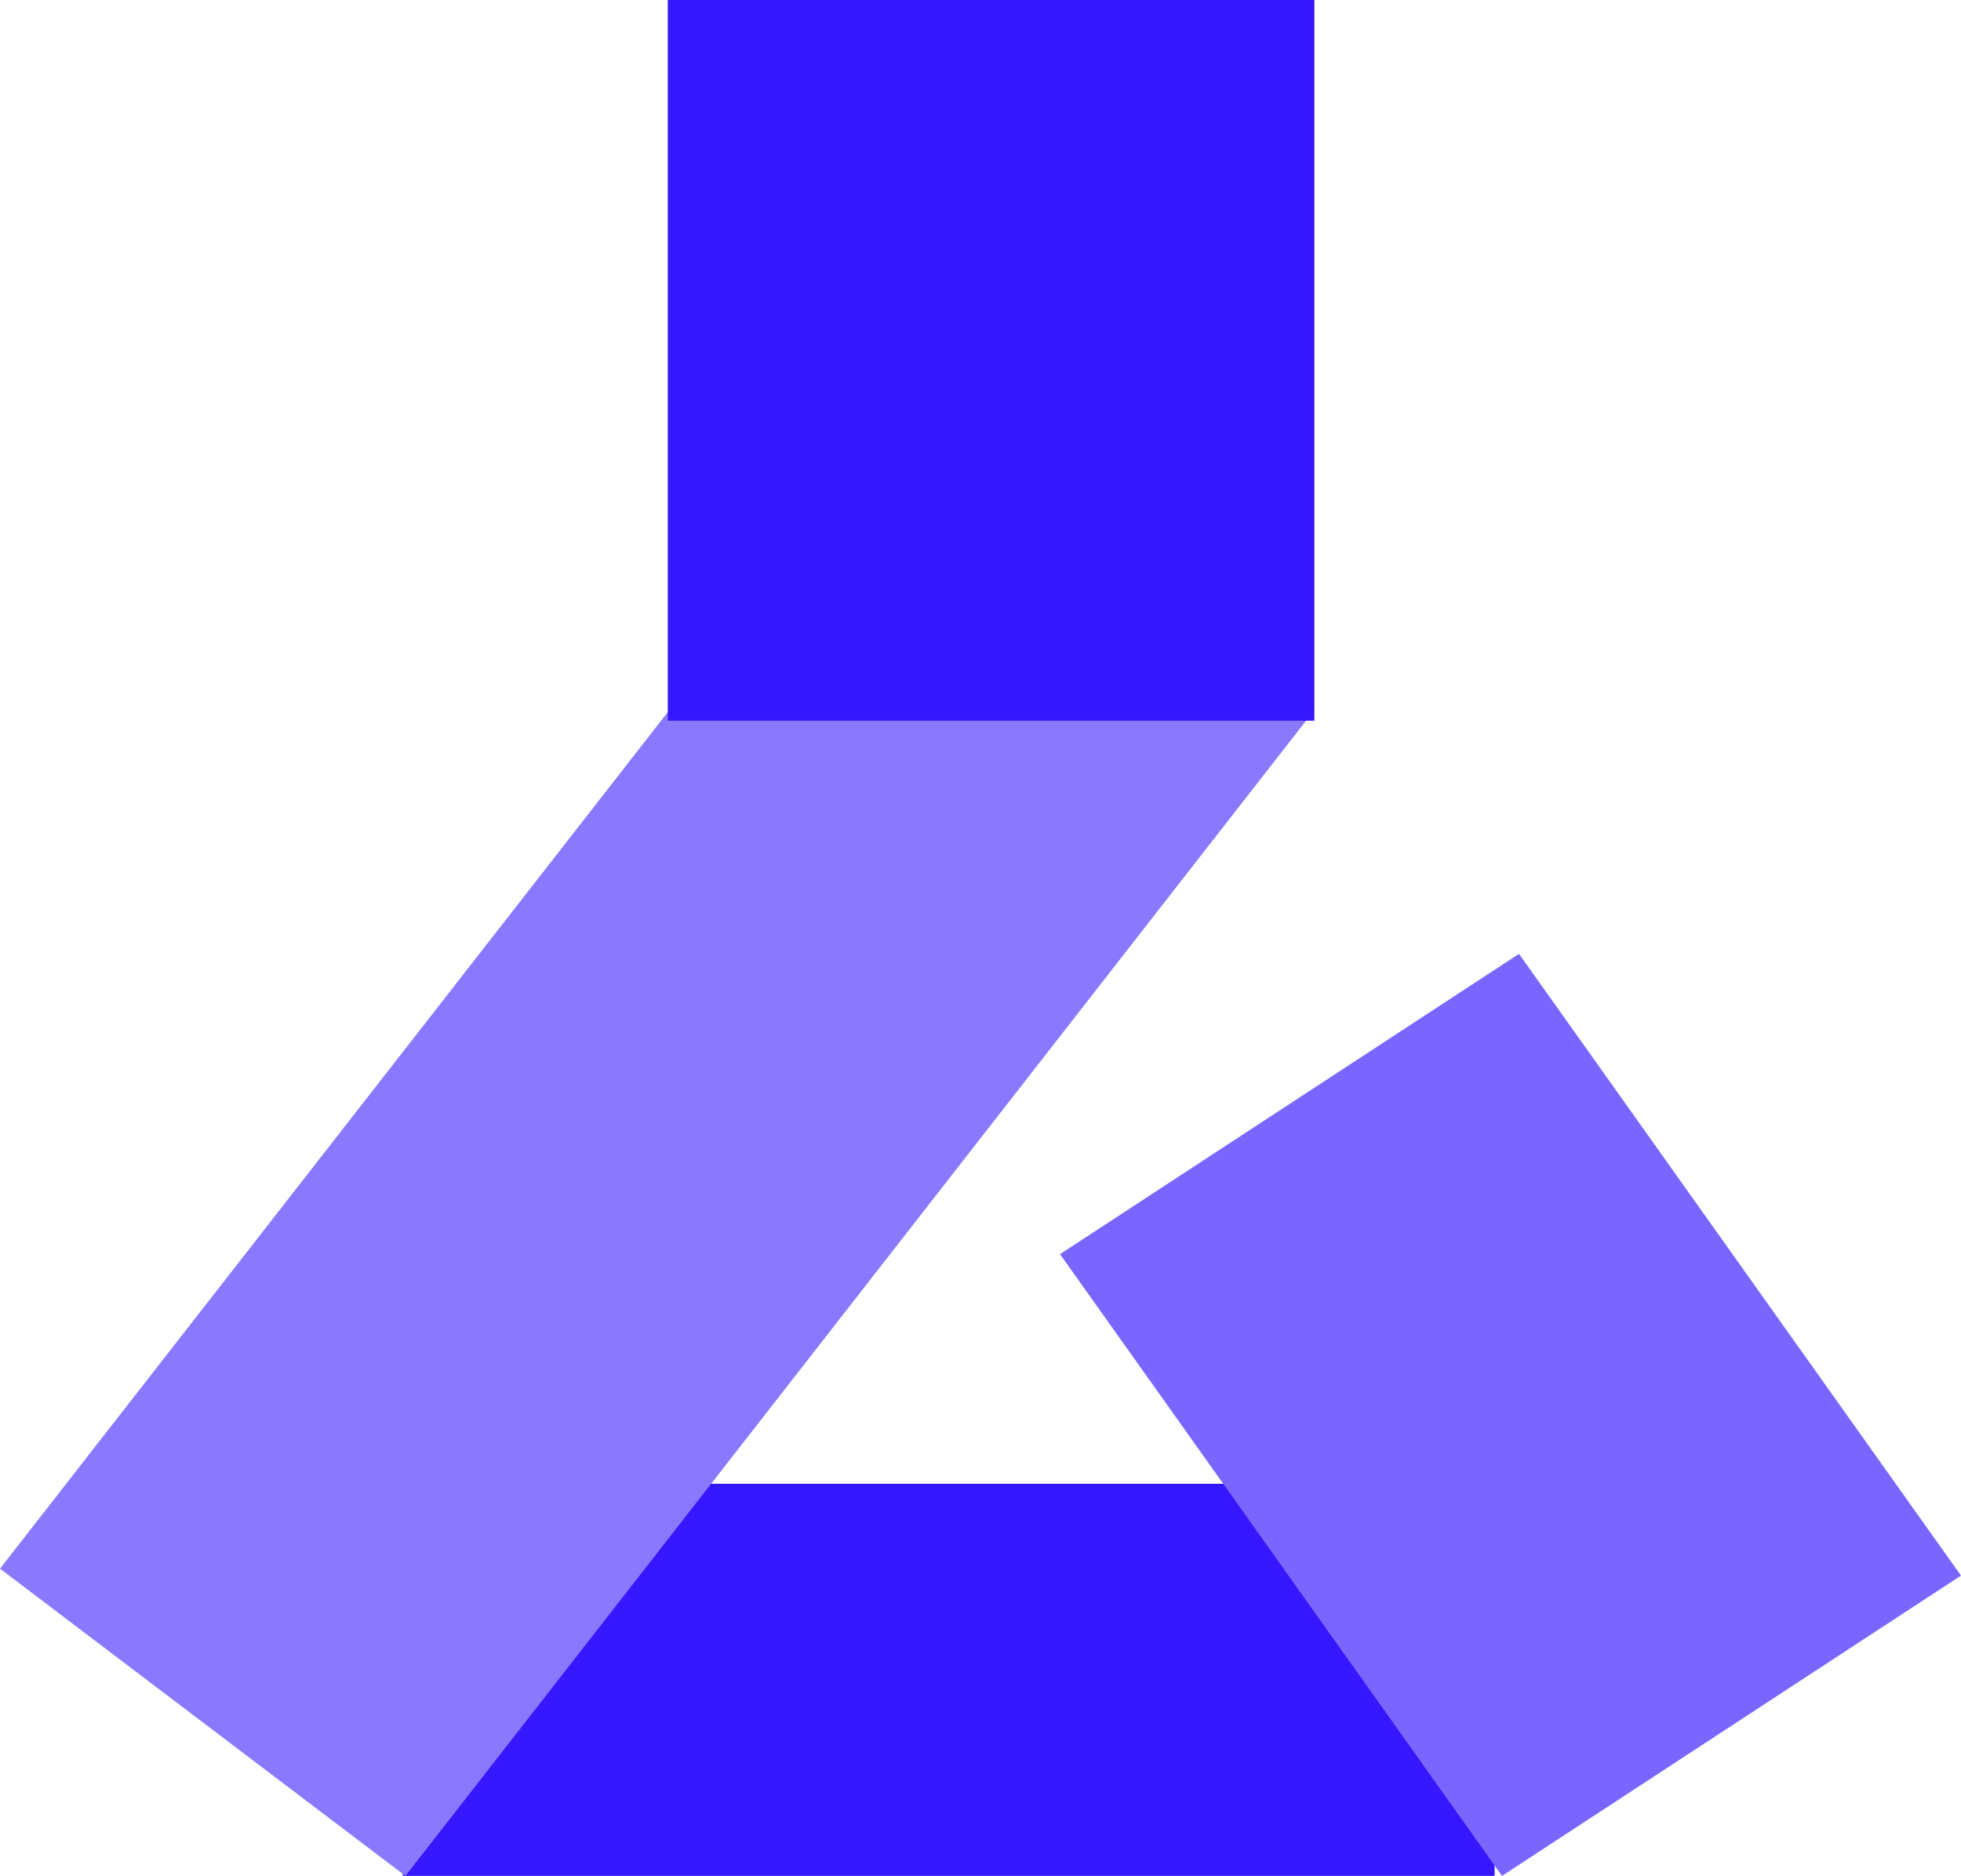
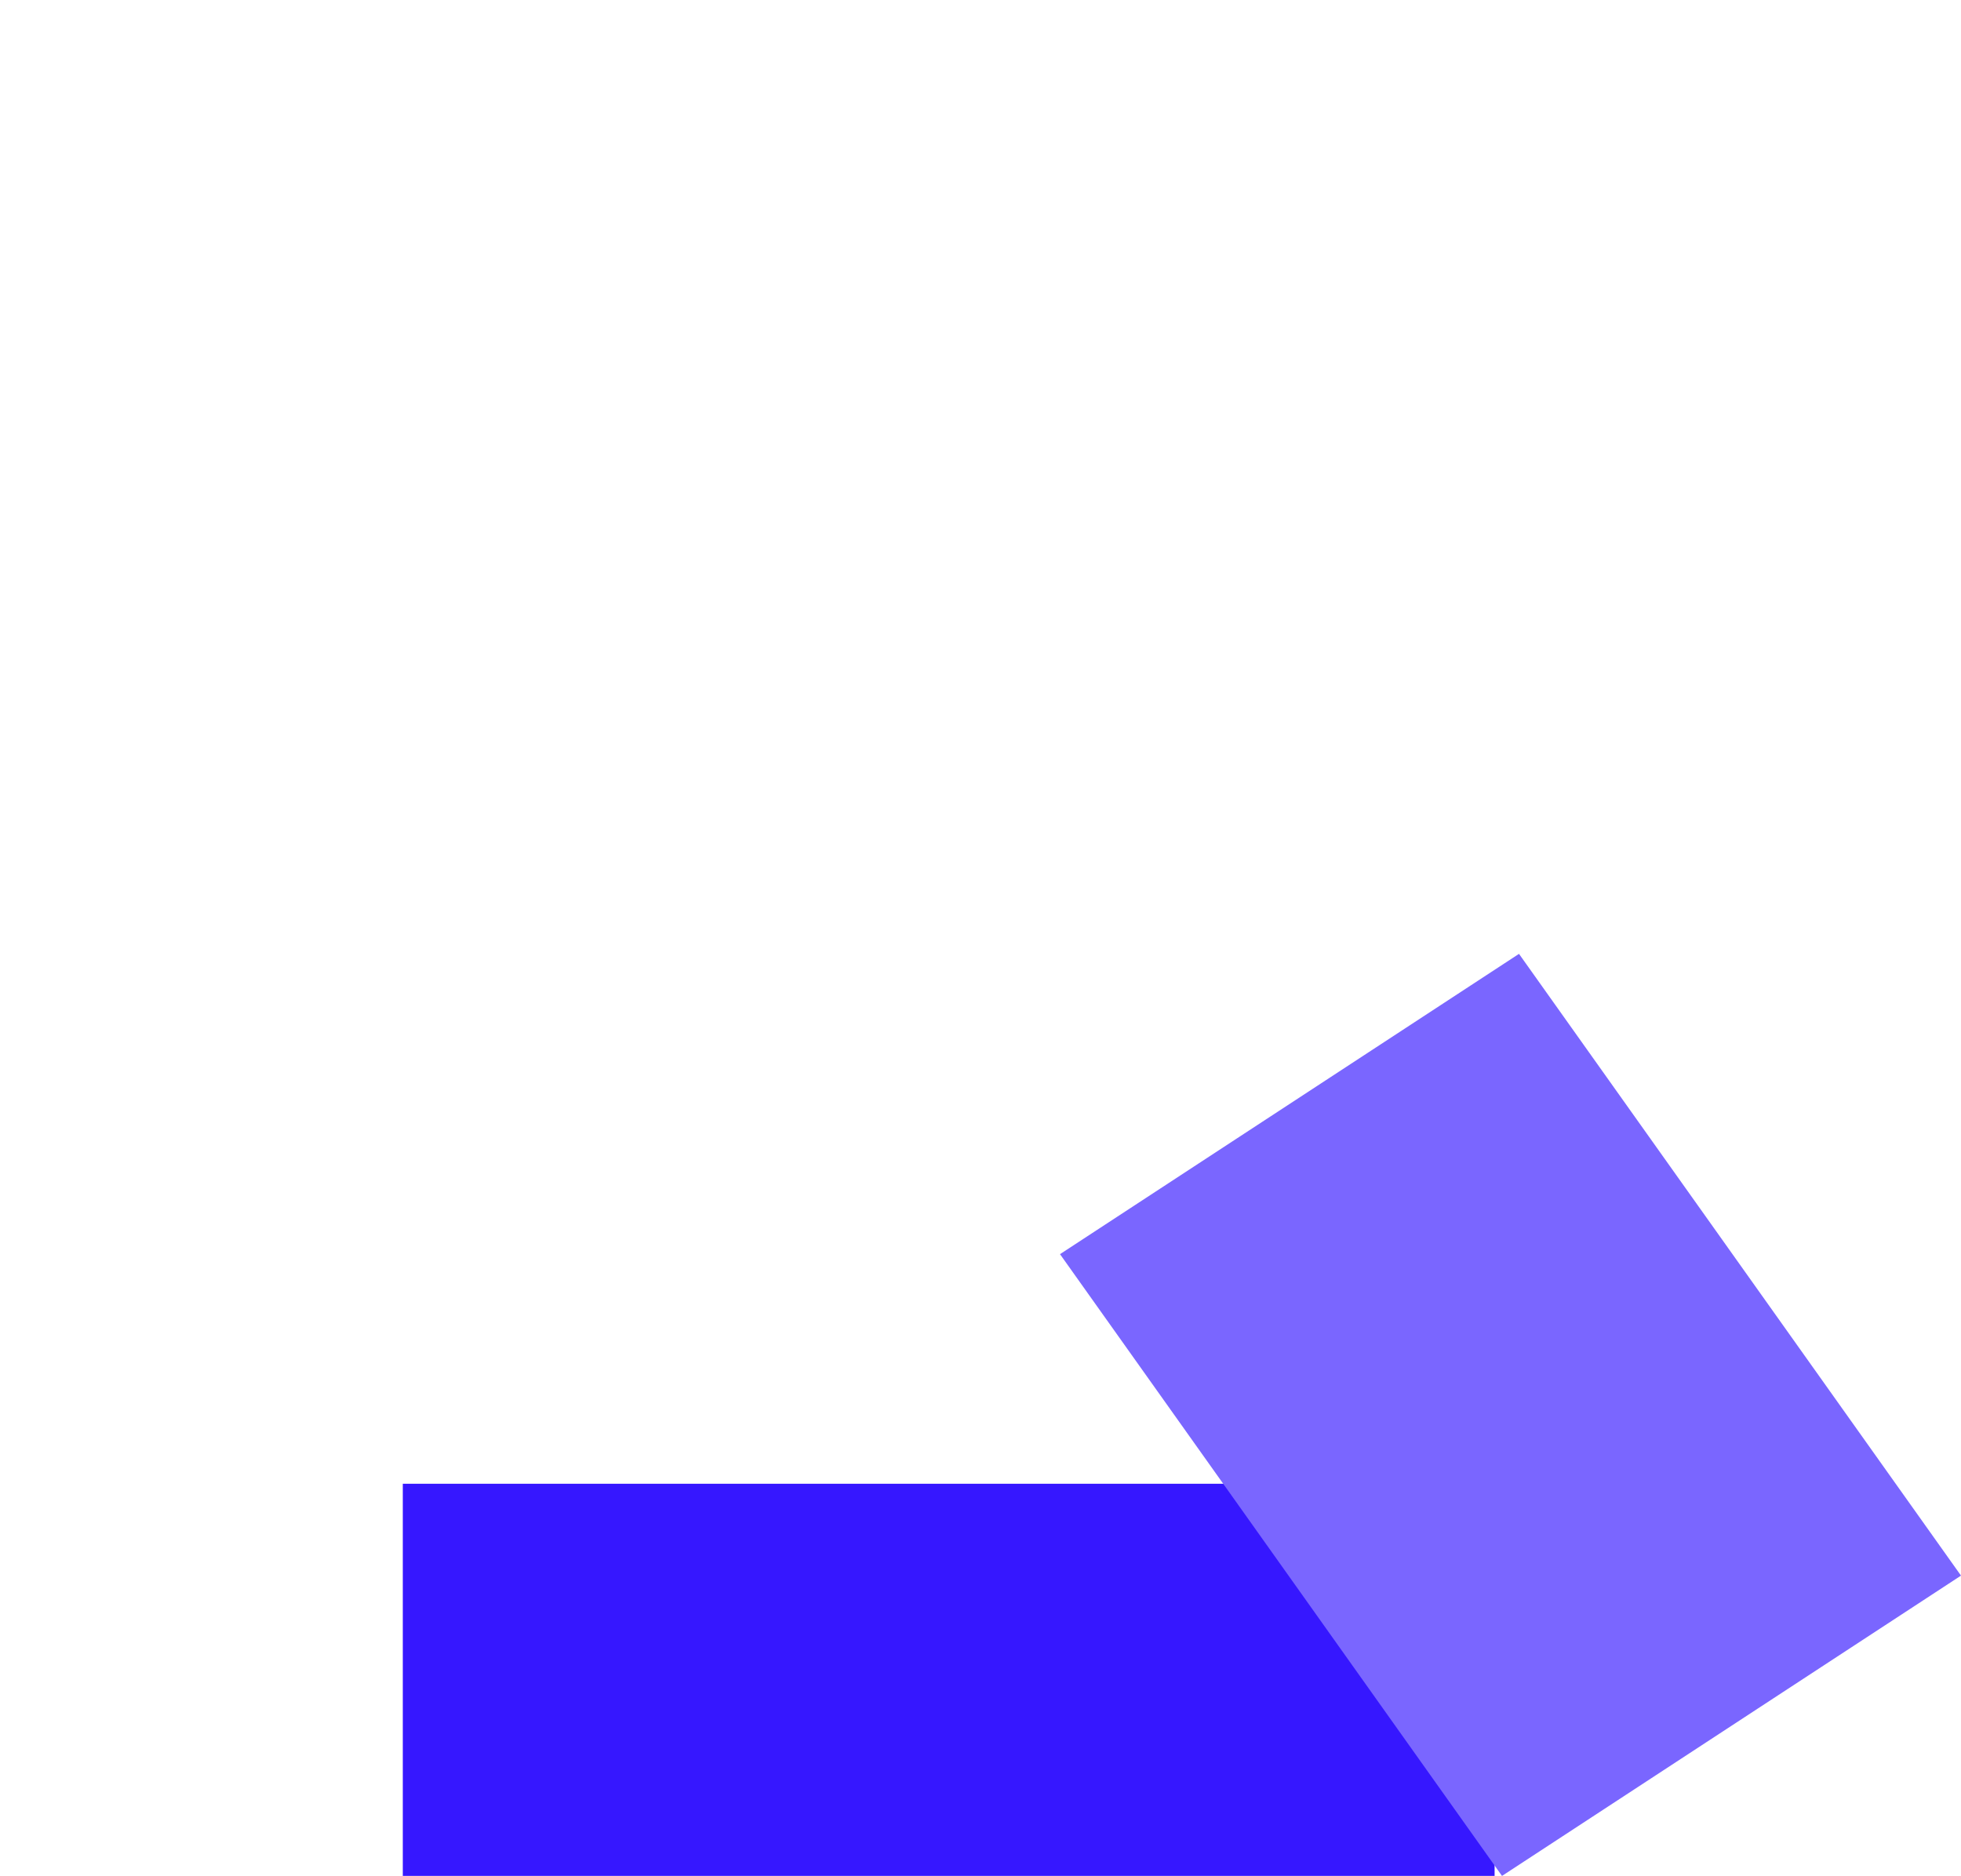
<svg xmlns="http://www.w3.org/2000/svg" width="185" height="177">
  <g fill="none" fill-rule="nonzero">
    <path fill="#3617FF" d="M38 140h103v37H38z" />
-     <path fill="#8A78FF" d="M85.753 38 124 66.991 38.247 177 0 148.009z" />
    <path fill="#7A66FF" d="M100 118.335 143.302 90 185 148.665 141.698 177z" />
-     <path fill="#3617FF" d="M63 0h61v68H63z" />
+     <path fill="#3617FF" d="M63 0v68H63z" />
  </g>
</svg>